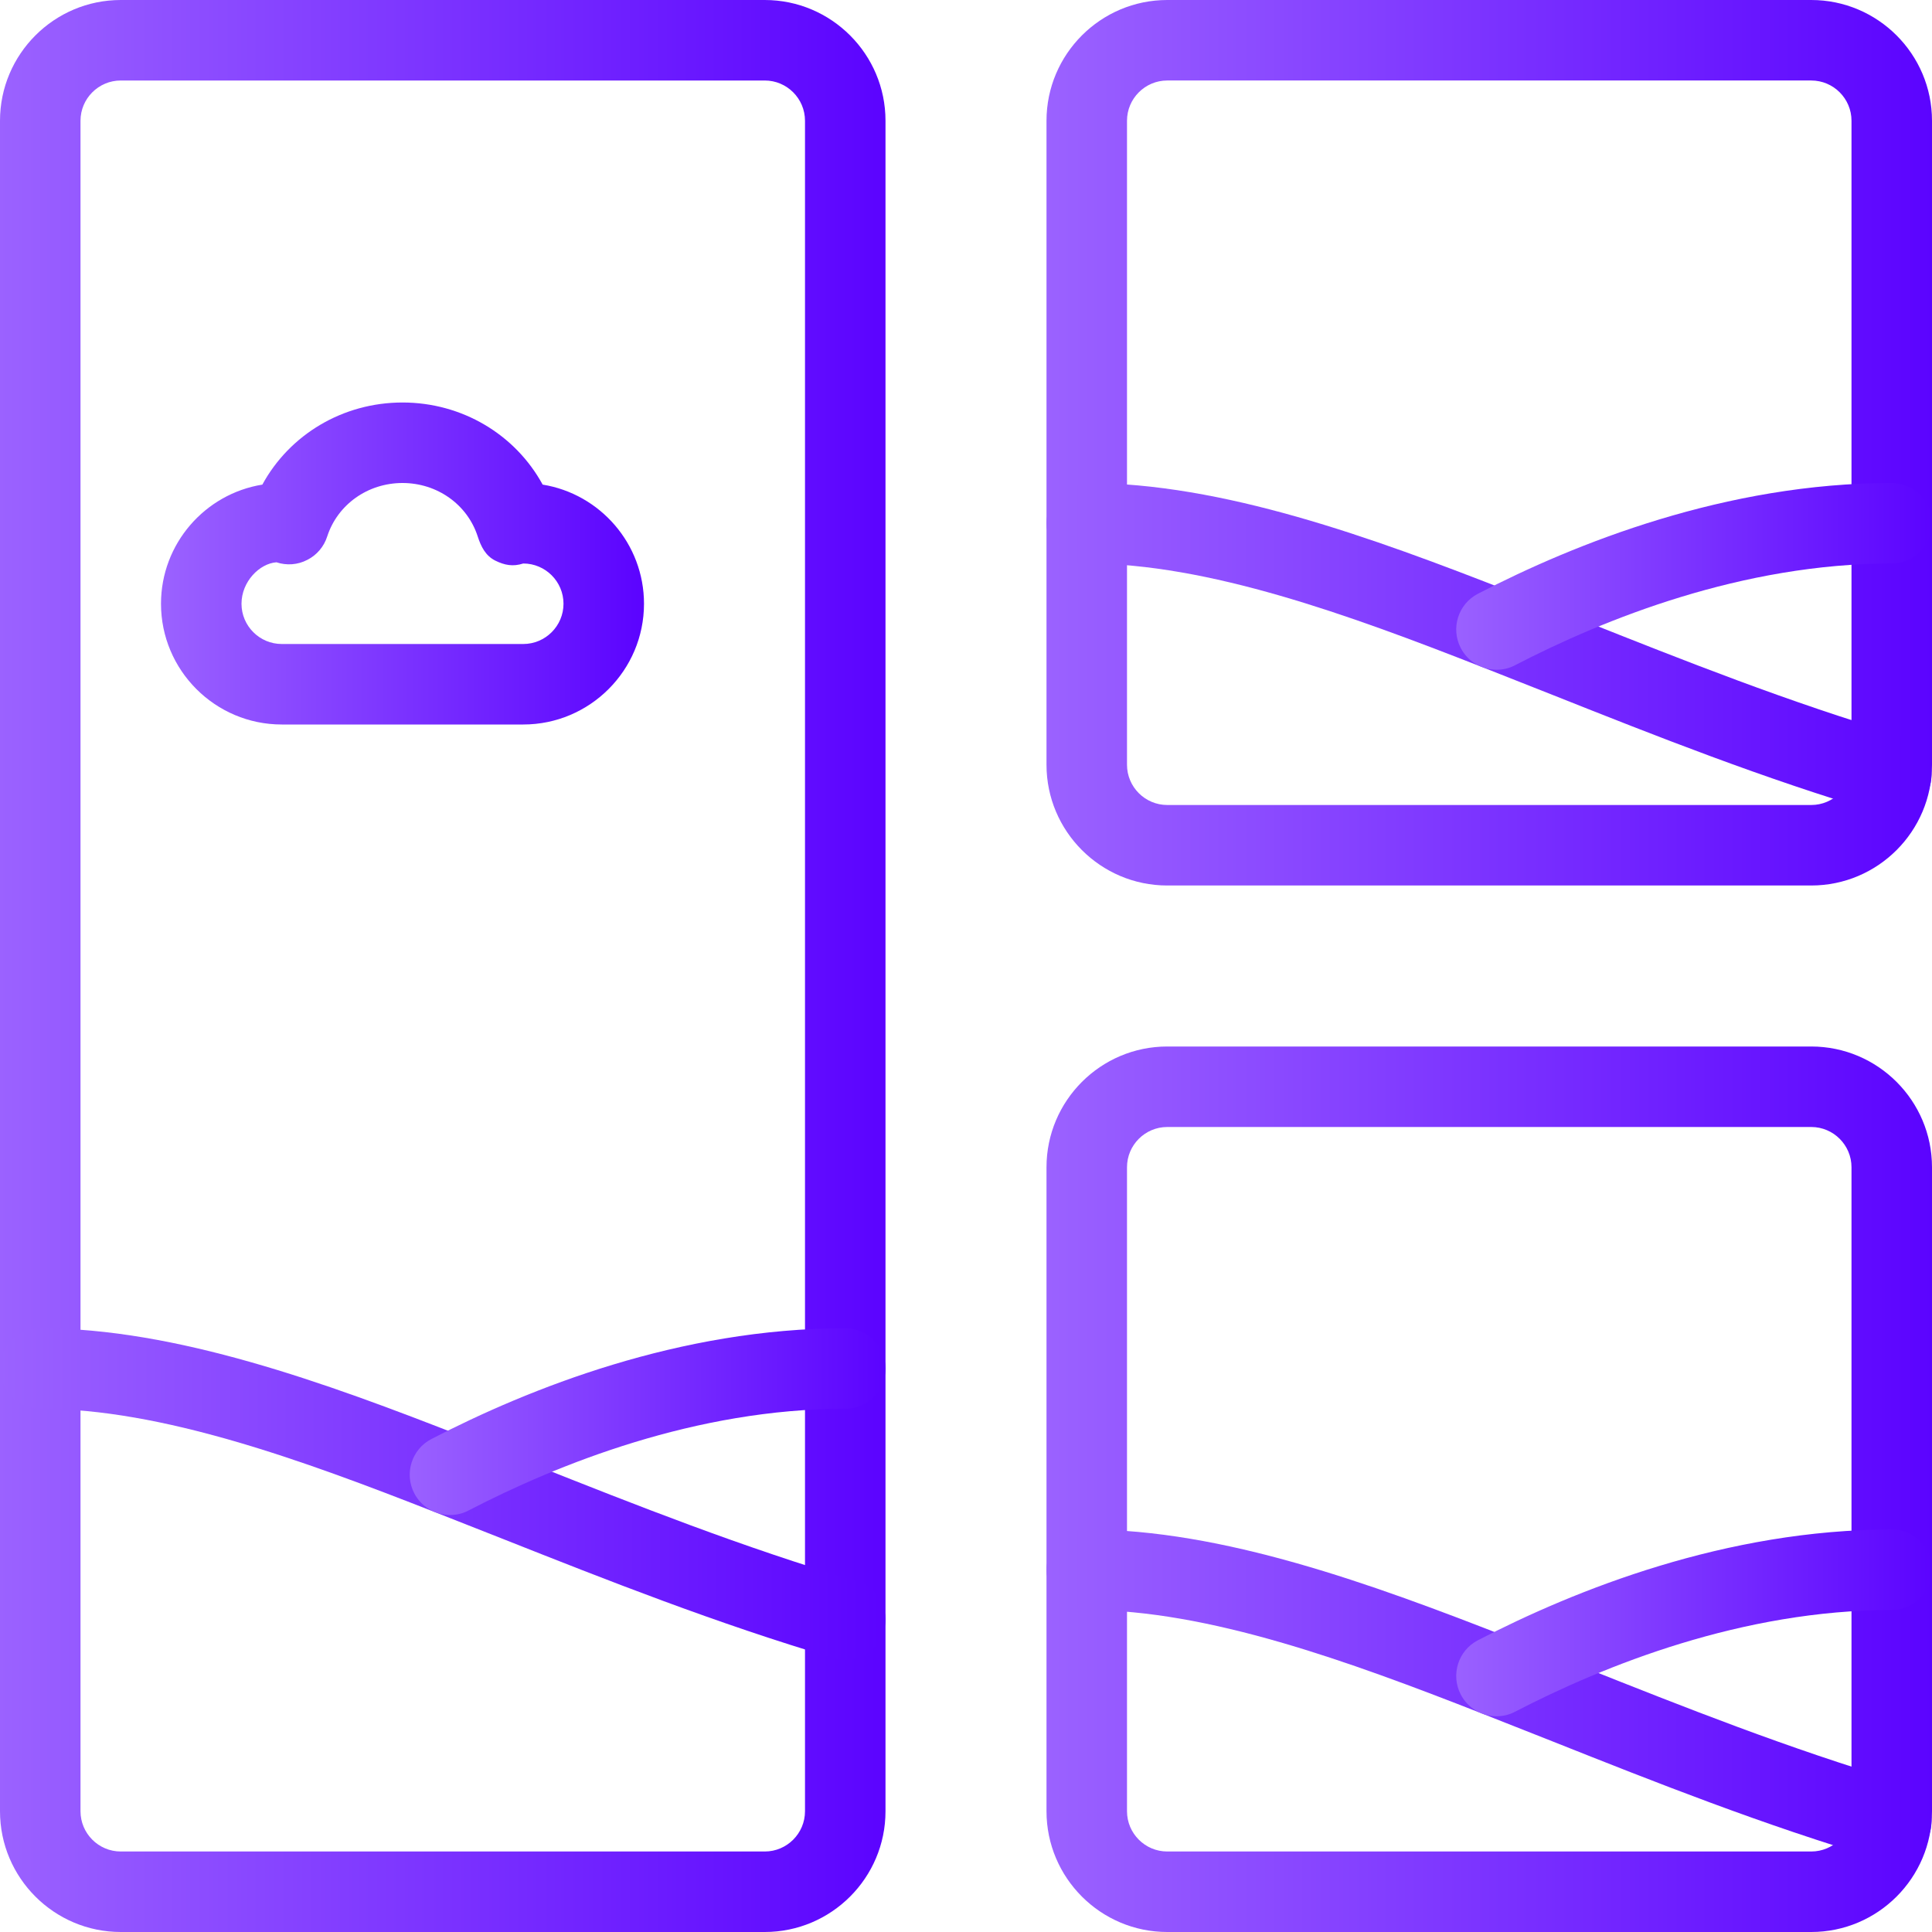
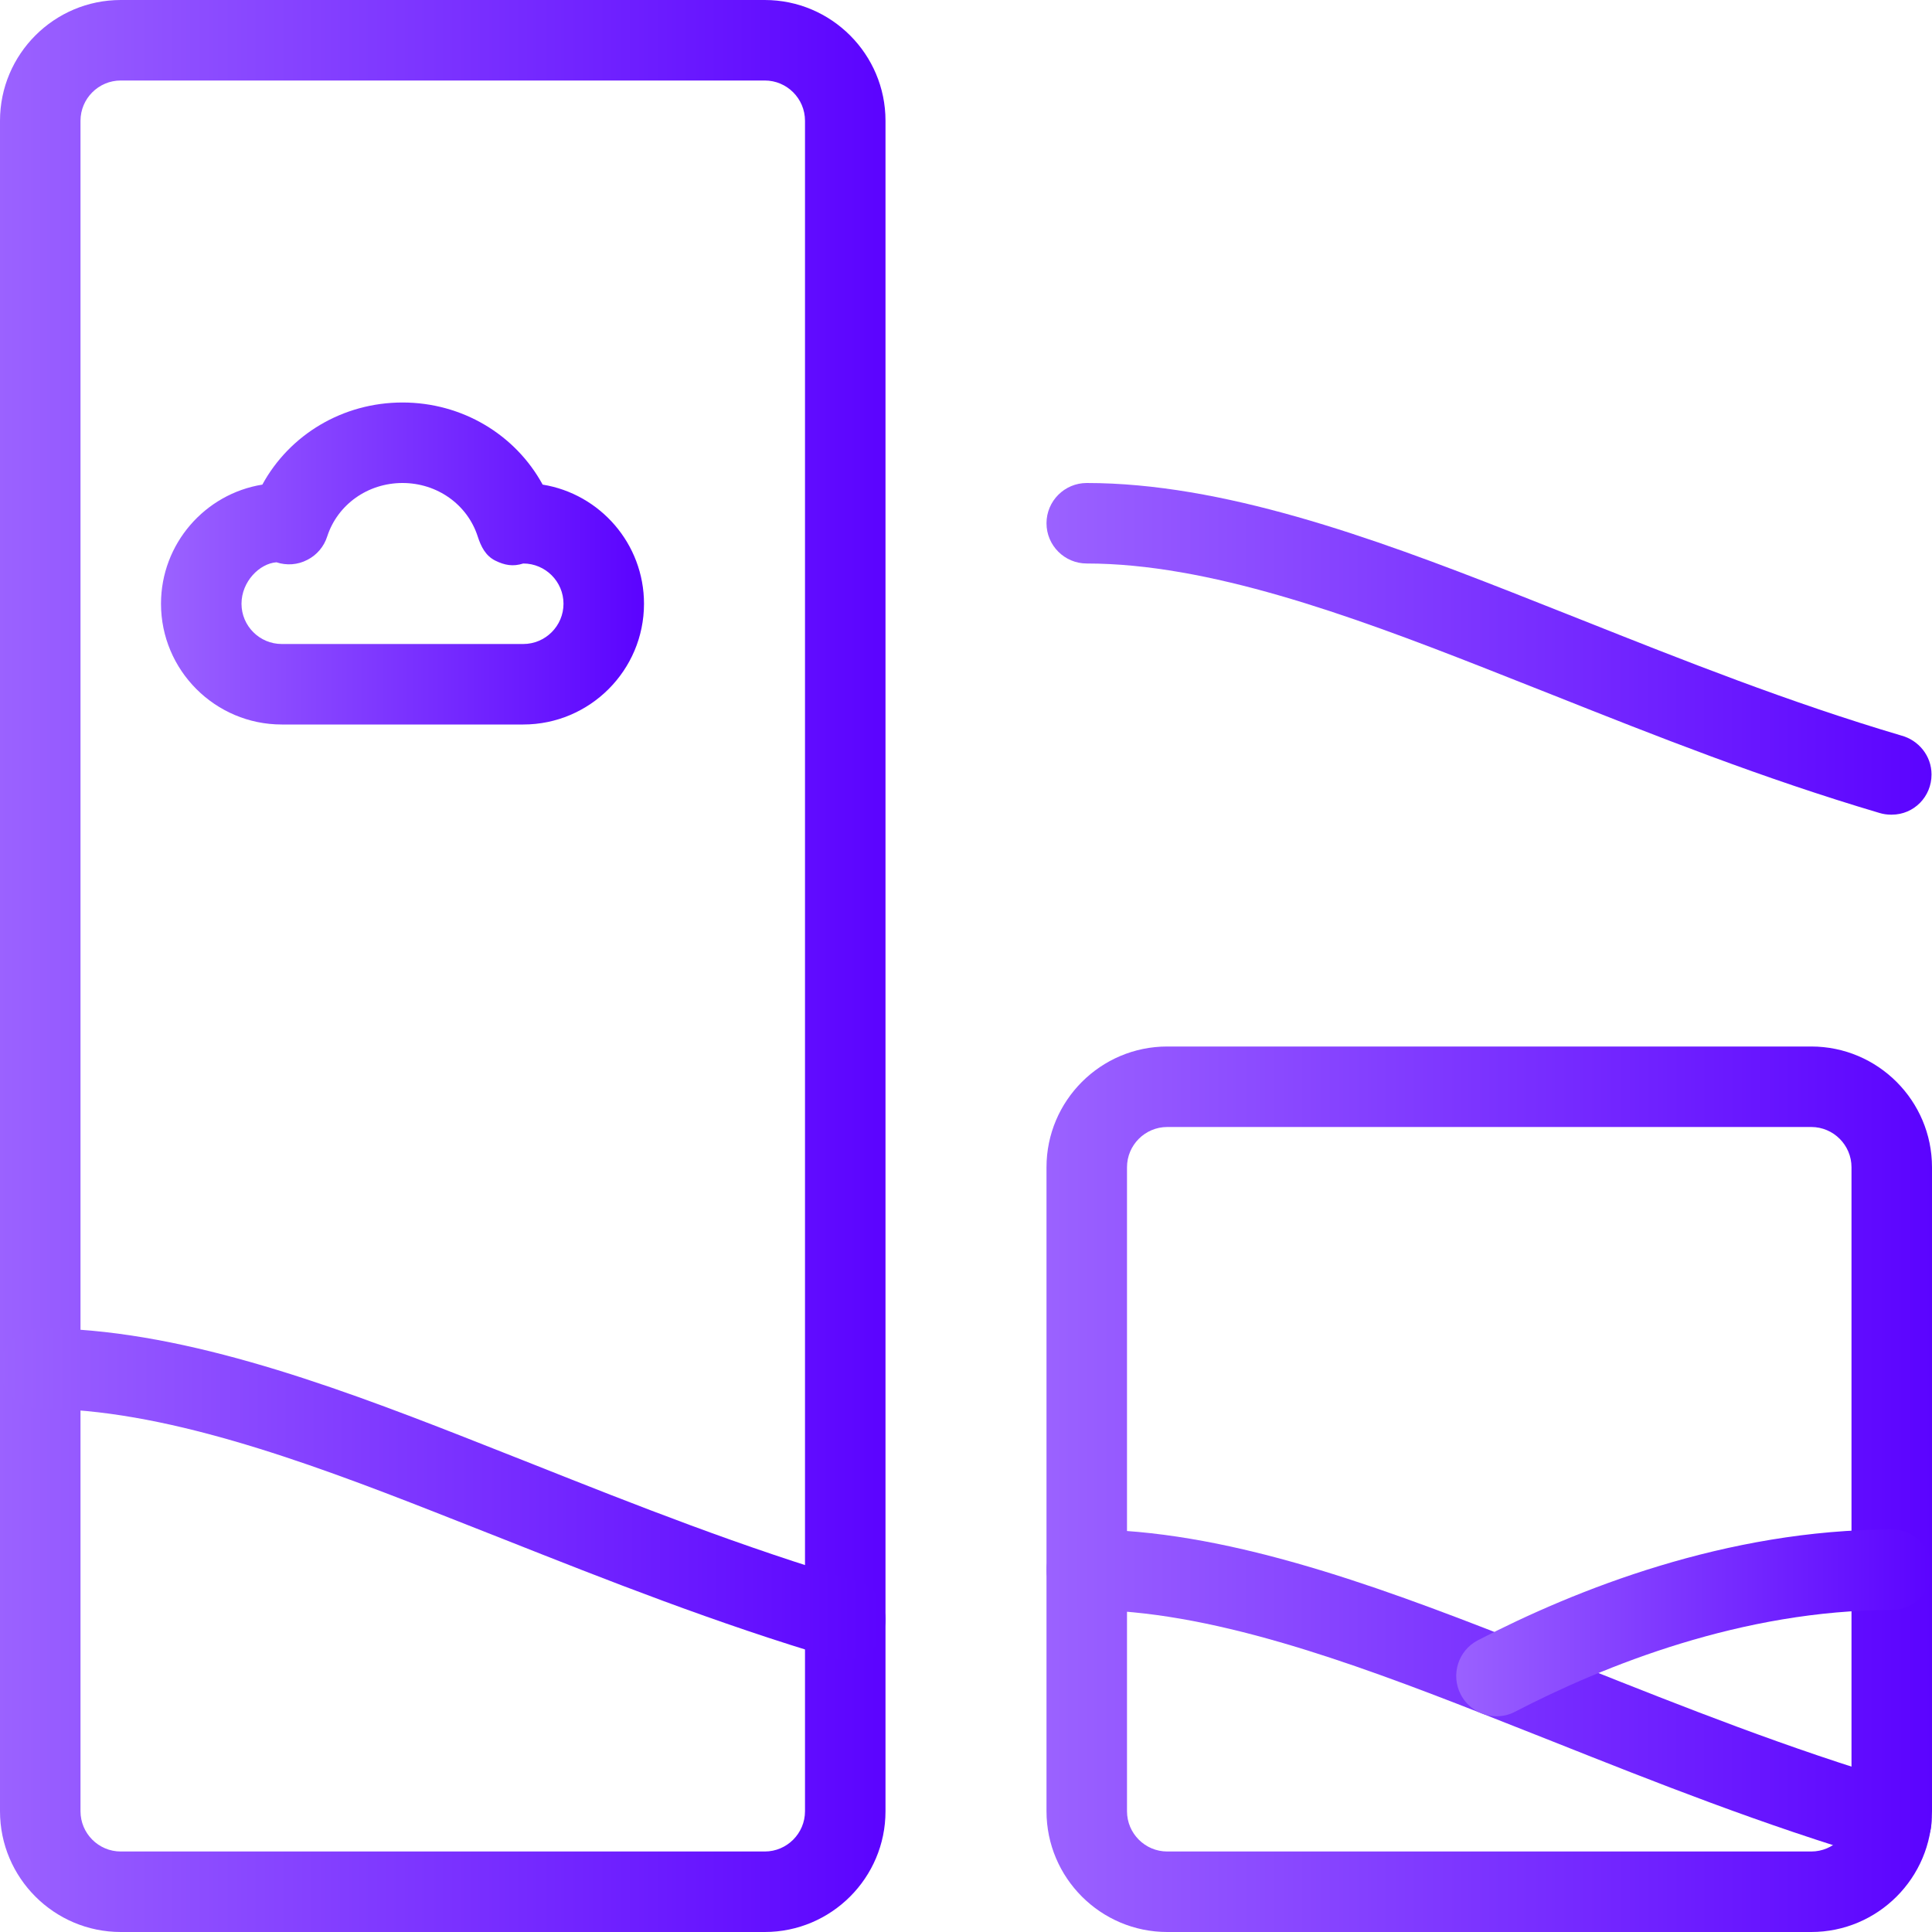
<svg xmlns="http://www.w3.org/2000/svg" height="512" width="512" viewBox="0 0 24 24">
  <defs>
    <linearGradient id="grad1" x1="0%" y1="0%" x2="100%" y2="0%">
      <stop offset="0%" style="stop-color:#9B62FF;stop-opacity:1" />
      <stop offset="100%" style="stop-color:#5B03FF;stop-opacity:1" />
    </linearGradient>
  </defs>
  <g fill="url(#grad1)">
    <path d="m9.5 24h-8c-.827 0-1.5-.673-1.5-1.5v-21c0-.827.673-1.5 1.5-1.5h8c.827 0 1.5.673 1.5 1.5v21c0 .827-.673 1.5-1.5 1.5zm-8-23c-.276 0-.5.225-.5.5v21c0 .275.224.5.5.5h8c.276 0 .5-.225.5-.5v-21c0-.275-.224-.5-.5-.5z" />
    <path d="m10.5 20.62c-.047 0-.095-.007-.142-.021-1.461-.433-2.811-.967-4.116-1.484l-.835-.329c-1.657-.651-3.4-1.286-4.907-1.286-.276 0-.5-.224-.5-.5s.224-.5.5-.5c1.682 0 3.527.669 5.272 1.354l.839.331c1.284.51 2.612 1.036 4.03 1.455.265.078.416.356.338.621-.064.218-.263.359-.479.359z" />
-     <path d="m5.59 18.82c-.181 0-.355-.099-.444-.27-.127-.245-.032-.547.213-.674 1.21-.627 3.084-1.376 5.141-1.376.276 0 .5.224.5.5s-.224.5-.5.5c-1.855 0-3.569.688-4.68 1.264-.073.039-.152.056-.23.056z" />
    <path d="m22.5 24h-8c-.827 0-1.5-.673-1.5-1.5v-8c0-.827.673-1.5 1.5-1.5h8c.827 0 1.5.673 1.5 1.5v8c0 .827-.673 1.5-1.5 1.5zm-8-10c-.276 0-.5.225-.5.5v8c0 .275.224.5.5.5h8c.276 0 .5-.225.5-.5v-8c0-.275-.224-.5-.5-.5z" />
    <path d="m23.5 23.12h-.01c-.048 0-.096-.007-.142-.021-1.446-.428-2.777-.956-4.065-1.468l-.876-.346c-1.657-.65-3.4-1.285-4.907-1.285-.276 0-.5-.224-.5-.5s.224-.5.5-.5c1.682 0 3.527.669 5.272 1.354l.88.348c1.263.502 2.568 1.021 3.966 1.435.215.057.376.252.376.483.001.276-.218.5-.494.5z" />
    <path d="m18.59 21.32c-.181 0-.355-.099-.444-.27-.127-.245-.032-.547.213-.674 1.21-.627 3.084-1.376 5.141-1.376.276 0 .5.224.5.5s-.224.5-.5.5c-1.855 0-3.569.688-4.68 1.264-.073.039-.152.056-.23.056z" />
-     <path d="m22.5 11h-8c-.827 0-1.5-.673-1.5-1.5v-8c0-.827.673-1.5 1.5-1.5h8c.827 0 1.5.673 1.5 1.5v8c0 .827-.673 1.5-1.5 1.5zm-8-10c-.276 0-.5.225-.5.5v8c0 .275.224.5.5.5h8c.276 0 .5-.225.5-.5v-8c0-.275-.224-.5-.5-.5z" />
    <path d="m23.5 10.12h-.01c-.048 0-.096-.007-.142-.021-1.446-.428-2.777-.956-4.065-1.468l-.876-.346c-1.657-.65-3.4-1.285-4.907-1.285-.276 0-.5-.224-.5-.5s.224-.5.5-.5c1.682 0 3.527.669 5.272 1.354l.88.348c1.263.502 2.568 1.021 3.966 1.435.215.057.376.252.376.483.001.276-.218.5-.494.5z" />
-     <path d="m18.59 8.32c-.181 0-.355-.099-.444-.27-.127-.245-.032-.547.213-.674 1.21-.627 3.084-1.376 5.141-1.376.276 0 .5.224.5.5s-.224.5-.5.5c-1.855 0-3.569.688-4.68 1.264-.073.039-.152.056-.23.056z" />
    <path d="m6.5 9h-3c-.827 0-1.5-.673-1.5-1.5 0-.745.546-1.365 1.259-1.48.34-.623 1.001-1.02 1.741-1.02s1.401.397 1.741 1.02c.713.115 1.259.735 1.259 1.48 0 .827-.673 1.5-1.5 1.5zm-3.066-2.015c-.21.015-.434.24-.434.515s.224.5.5.5h3c.276 0 .5-.225.5-.5s-.224-.5-.5-.5c-.127.041-.231.022-.35-.037-.119-.061-.175-.173-.216-.3-.128-.396-.503-.663-.934-.663s-.806.267-.935.663c-.04.127-.13.233-.248.292-.118.062-.256.072-.383.03z" />
  </g>
</svg>